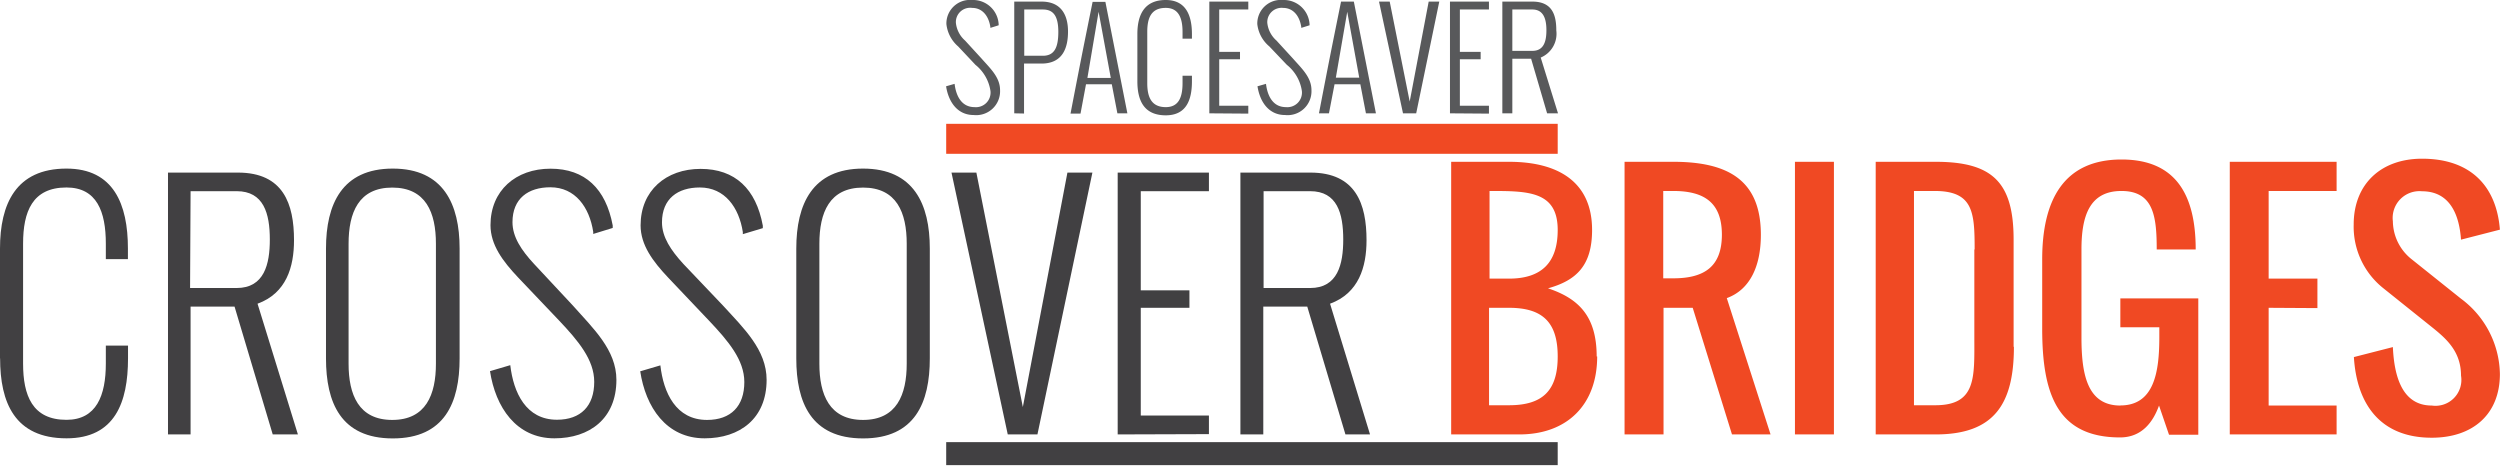
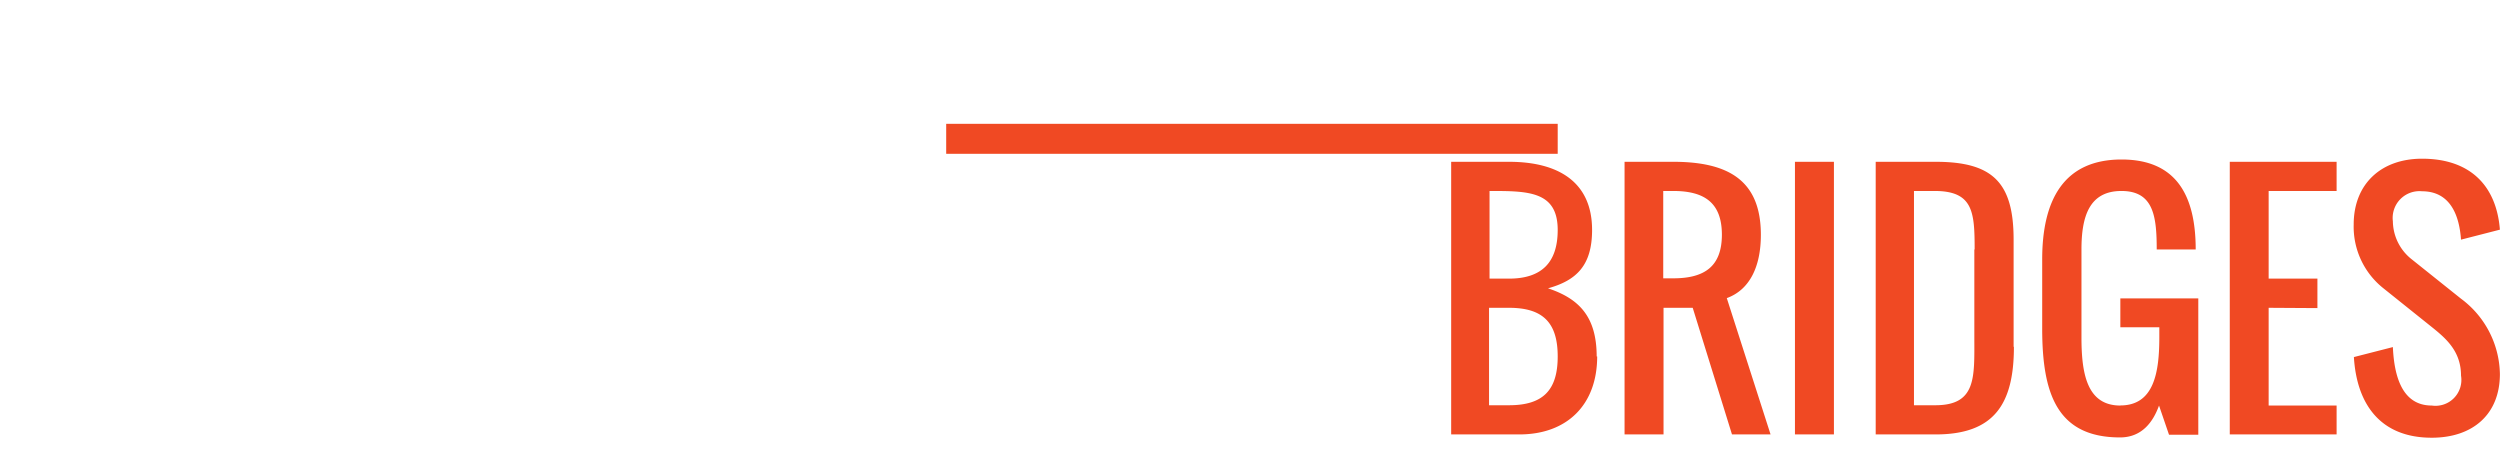
<svg xmlns="http://www.w3.org/2000/svg" id="Layer_1" data-name="Layer 1" viewBox="0 0 250.16 47.24">
  <defs>
    <style>.cls-1,.cls-5,.cls-6{fill:none;}.cls-2{clip-path:url(#clip-path);}.cls-3{fill:#f04923;}.cls-4{fill:#414042;}.cls-5{stroke:#f04923;}.cls-5,.cls-6{stroke-width:3px;}.cls-6{stroke:#414042;}.cls-7{fill:#58595b;}</style>
    <clipPath id="clip-path" transform="translate(-2.19 -1.42)">
      <rect class="cls-1" x="2.19" y="1.42" width="250.16" height="46.54" />
    </clipPath>
  </defs>
  <title>SPACESAVER CROSSOVER LOGO</title>
  <g class="cls-2">
    <path class="cls-3" d="M248.45,25.4l3.89-1c-.35-4.43-3-7.1-7.79-7.1-4.1,0-6.84,2.53-6.84,6.58a7.86,7.86,0,0,0,2.94,6.36l4.87,3.9c1.42,1.14,2.93,2.42,2.93,4.87A2.59,2.59,0,0,1,245.52,42c-3,0-3.76-3-3.89-5.85l-3.9,1c.29,4.77,2.69,8.07,7.79,8.07,4.1,0,6.82-2.33,6.82-6.38a9.57,9.57,0,0,0-3.89-7.53l-4.88-3.9a4.92,4.92,0,0,1-1.94-3.85,2.68,2.68,0,0,1,2.92-3c2.75,0,3.73,2.29,3.9,4.87m-14.37,6.82V29.3H229.2V20.53H236V17.61H225.31V44.89H236V42H229.2V32.22ZM214.36,42c-3.36,0-3.89-3.23-3.89-6.82V26.38c0-3.32.79-5.85,4-5.85S218,23.06,218,26.38h3.9c0-5.48-2-9-7.42-9-5.86,0-7.94,4.16-7.94,10v6.91c0,6.43,1.43,10.9,7.79,10.9,2.21,0,3.32-1.58,3.9-3.19l1,2.92h2.93V31.28h-7.8v2.89h3.9v1c0,3.56-.55,6.82-3.9,6.82M199.75,26.38v8.77c0,4,.23,6.82-3.9,6.82h-2.14V20.53h2.07c3.86,0,4,2.12,4,5.85m3.9,9.74V25.4c0-5.72-2.09-7.79-7.8-7.79h-6V44.89h6c5.82,0,7.83-3,7.83-8.77m-21.91,8.77h3.9V17.61h-3.9Zm-7.31-20c0,3.18-1.72,4.38-4.87,4.38h-1V20.53h1c3.15,0,4.87,1.2,4.87,4.39m3.9,0c0-5.42-3.21-7.31-8.77-7.31h-4.87V44.89h3.9V32.22h2.92l3.93,12.67h3.86l-4.38-13.64c2.27-.82,3.41-3.12,3.41-6.33M153.24,29.3h-2V20.53c3.84,0,6.82,0,6.82,3.9,0,3.29-1.64,4.87-4.87,4.87m4.87,7.79c0,3.41-1.5,4.88-4.87,4.88h-2V32.22h2c3.37,0,4.87,1.46,4.87,4.87m3.9,0c0-4.06-1.84-5.81-4.87-6.82,2.85-.79,4.41-2.29,4.41-5.84,0-4.81-3.39-6.82-8.31-6.82H147.4V44.89h6.82c4.81,0,7.79-3,7.79-7.8" transform="translate(-2.19 -1.42)" />
-     <path class="cls-4" d="M128.63,30.24h4.66c2.77,0,3.31-2.4,3.31-4.85,0-2.61-.6-4.84-3.31-4.84h-4.66Zm-2.32,14.65V18.69h7c4.55,0,5.62,3.14,5.62,6.77,0,2.68-.78,5.3-3.65,6.35l4,13.08h-2.46L133,32.1h-4.4V44.89Zm-12.28,0V18.69h9.13v1.86h-6.82v9.92h4.87v1.75h-4.87V43h6.82v1.86Zm-11,0-5.63-26.2h2.49l4.65,23.46L109,18.69h2.5L106,44.89Zm-21.16-7.6v-11c0-4.43,1.6-8,6.68-8s6.68,3.57,6.68,8v11c0,4.4-1.47,8-6.68,8s-6.68-3.61-6.68-8m11.05.52v-12c0-3.11-1-5.62-4.37-5.62s-4.37,2.51-4.37,5.62v12c0,3.1,1,5.63,4.37,5.63s4.37-2.53,4.37-5.63m-26.65.76,2-.59c.31,2.75,1.56,5.46,4.67,5.46,2.39,0,3.73-1.38,3.73-3.79,0-2.22-1.62-4.12-3.52-6.13l-4.09-4.31c-1.54-1.63-2.77-3.27-2.77-5.24,0-3.47,2.54-5.65,6-5.65s5.55,2,6.23,5.68l0,.25-2,.6,0-.21c-.38-2.45-1.8-4.46-4.3-4.46-2.22,0-3.79,1.13-3.79,3.49,0,1.47.89,2.8,2.15,4.17L74.54,32c2.06,2.26,4.36,4.42,4.36,7.43,0,3.87-2.68,5.85-6.2,5.85-3.84,0-5.91-3.12-6.45-6.73m-15,0,2-.59c.32,2.75,1.57,5.46,4.67,5.46,2.39,0,3.73-1.38,3.73-3.79,0-2.22-1.61-4.12-3.51-6.13l-4.1-4.31c-1.54-1.63-2.77-3.27-2.77-5.24,0-3.47,2.54-5.65,6-5.65s5.54,2,6.23,5.68l0,.25-1.95.6,0-.21c-.38-2.45-1.79-4.46-4.29-4.46-2.22,0-3.79,1.13-3.79,3.49,0,1.47.88,2.8,2.15,4.17L59.52,32c2,2.26,4.35,4.42,4.35,7.43,0,3.87-2.68,5.85-6.2,5.85-3.83,0-5.9-3.12-6.45-6.73M34.81,37.29v-11c0-4.43,1.6-8,6.68-8s6.69,3.57,6.69,8v11c0,4.4-1.48,8-6.69,8s-6.68-3.61-6.68-8m11,.52v-12c0-3.11-1-5.62-4.37-5.62s-4.37,2.51-4.37,5.62v12c0,3.1,1,5.63,4.37,5.63s4.37-2.53,4.37-5.63m-24.6-7.57h4.66c2.77,0,3.32-2.4,3.32-4.85,0-2.61-.61-4.84-3.32-4.84H21.26ZM19,44.89V18.69h7c4.55,0,5.61,3.14,5.61,6.77,0,2.68-.77,5.3-3.65,6.35L32,44.89H29.48L25.66,32.1h-4.4V44.89ZM2.19,37.29v-11c0-4.43,1.57-8,6.65-8,4.72,0,6.15,3.57,6.15,8v1.06H12.78V25.8c0-3.2-.9-5.62-3.94-5.62-3.41,0-4.34,2.42-4.34,5.62v12c0,3.2.93,5.63,4.34,5.63,3,0,3.94-2.43,3.94-5.63V36H15v1.28c0,4.4-1.31,8-6.15,8-5.21,0-6.65-3.61-6.65-8" transform="translate(-2.19 -1.42)" />
  </g>
  <line class="cls-5" x1="94.68" y1="13.89" x2="155.87" y2="13.89" />
  <g class="cls-2">
-     <line class="cls-6" x1="94.68" y1="45.74" x2="155.87" y2="45.74" />
-     <path class="cls-7" d="M153.52,6.51h2c1.18,0,1.41-1,1.41-2.07s-.26-2.07-1.41-2.07h-2Zm-1,6.25V1.58h3c2,0,2.4,1.34,2.4,2.89a2.58,2.58,0,0,1-1.56,2.71l1.73,5.58H157L155.4,7.3h-1.88v5.46Zm-5.24,0V1.58h3.9v.79h-2.91V6.61h2.08v.74h-2.08V12h2.91v.79Zm-4.7,0L140.18,1.58h1.07l2,10,1.9-10h1.06l-2.31,11.18Zm-6.72-3.57h2.34L137,2.6Zm-.69,3.57h-1c1-5.19,1.16-6,2.21-11.18h1.28l2.21,11.18h-1l-.56-2.91h-2.58ZM128,10.06l.87-.25c.14,1.17.67,2.33,2,2.33a1.46,1.46,0,0,0,1.59-1.62,4.13,4.13,0,0,0-1.5-2.61l-1.75-1.84A3.4,3.4,0,0,1,128,3.83a2.36,2.36,0,0,1,2.57-2.41,2.58,2.58,0,0,1,2.66,2.43l0,.1-.83.26,0-.09c-.16-1.05-.76-1.91-1.83-1.91A1.43,1.43,0,0,0,129,3.7a2.74,2.74,0,0,0,.92,1.78l1.64,1.79c.88,1,1.86,1.88,1.86,3.17a2.39,2.39,0,0,1-2.64,2.49c-1.64,0-2.52-1.33-2.76-2.87m-4.82,2.7V1.58h3.9v.79h-2.91V6.61h2.08v.74h-2.08V12h2.91v.79ZM116,9.52V4.83c0-1.89.67-3.41,2.84-3.41,2,0,2.62,1.52,2.62,3.41v.46h-.94V4.61c0-1.36-.38-2.4-1.68-2.4-1.46,0-1.85,1-1.85,2.4V9.74c0,1.36.39,2.4,1.85,2.4,1.3,0,1.68-1,1.68-2.4V9h.94v.55c0,1.87-.56,3.41-2.62,3.41-2.22,0-2.84-1.54-2.84-3.41m-5-.33h2.34L112.12,2.6Zm-.69,3.57h-1c1-5.19,1.16-6,2.21-11.18h1.28L115,12.76h-1l-.56-2.91h-2.58ZM104.68,7h1.86c1.13,0,1.55-.78,1.55-2.39s-.51-2.24-1.55-2.24h-1.86Zm-1,5.76V1.58h2.73c2,0,2.65,1.39,2.65,3s-.52,3.2-2.65,3.2h-1.75v5Zm-6.84-2.7.87-.25c.14,1.17.67,2.33,2,2.33a1.46,1.46,0,0,0,1.59-1.62,4.13,4.13,0,0,0-1.5-2.61L98.07,6.07a3.45,3.45,0,0,1-1.18-2.24,2.36,2.36,0,0,1,2.57-2.41,2.57,2.57,0,0,1,2.66,2.43l0,.1-.83.26,0-.09c-.16-1.05-.76-1.91-1.83-1.91A1.43,1.43,0,0,0,97.84,3.7a2.74,2.74,0,0,0,.92,1.78l1.64,1.79c.88,1,1.86,1.88,1.86,3.17a2.39,2.39,0,0,1-2.64,2.49c-1.64,0-2.52-1.33-2.76-2.87" transform="translate(-2.19 -1.42)" />
-   </g>
+     </g>
</svg>